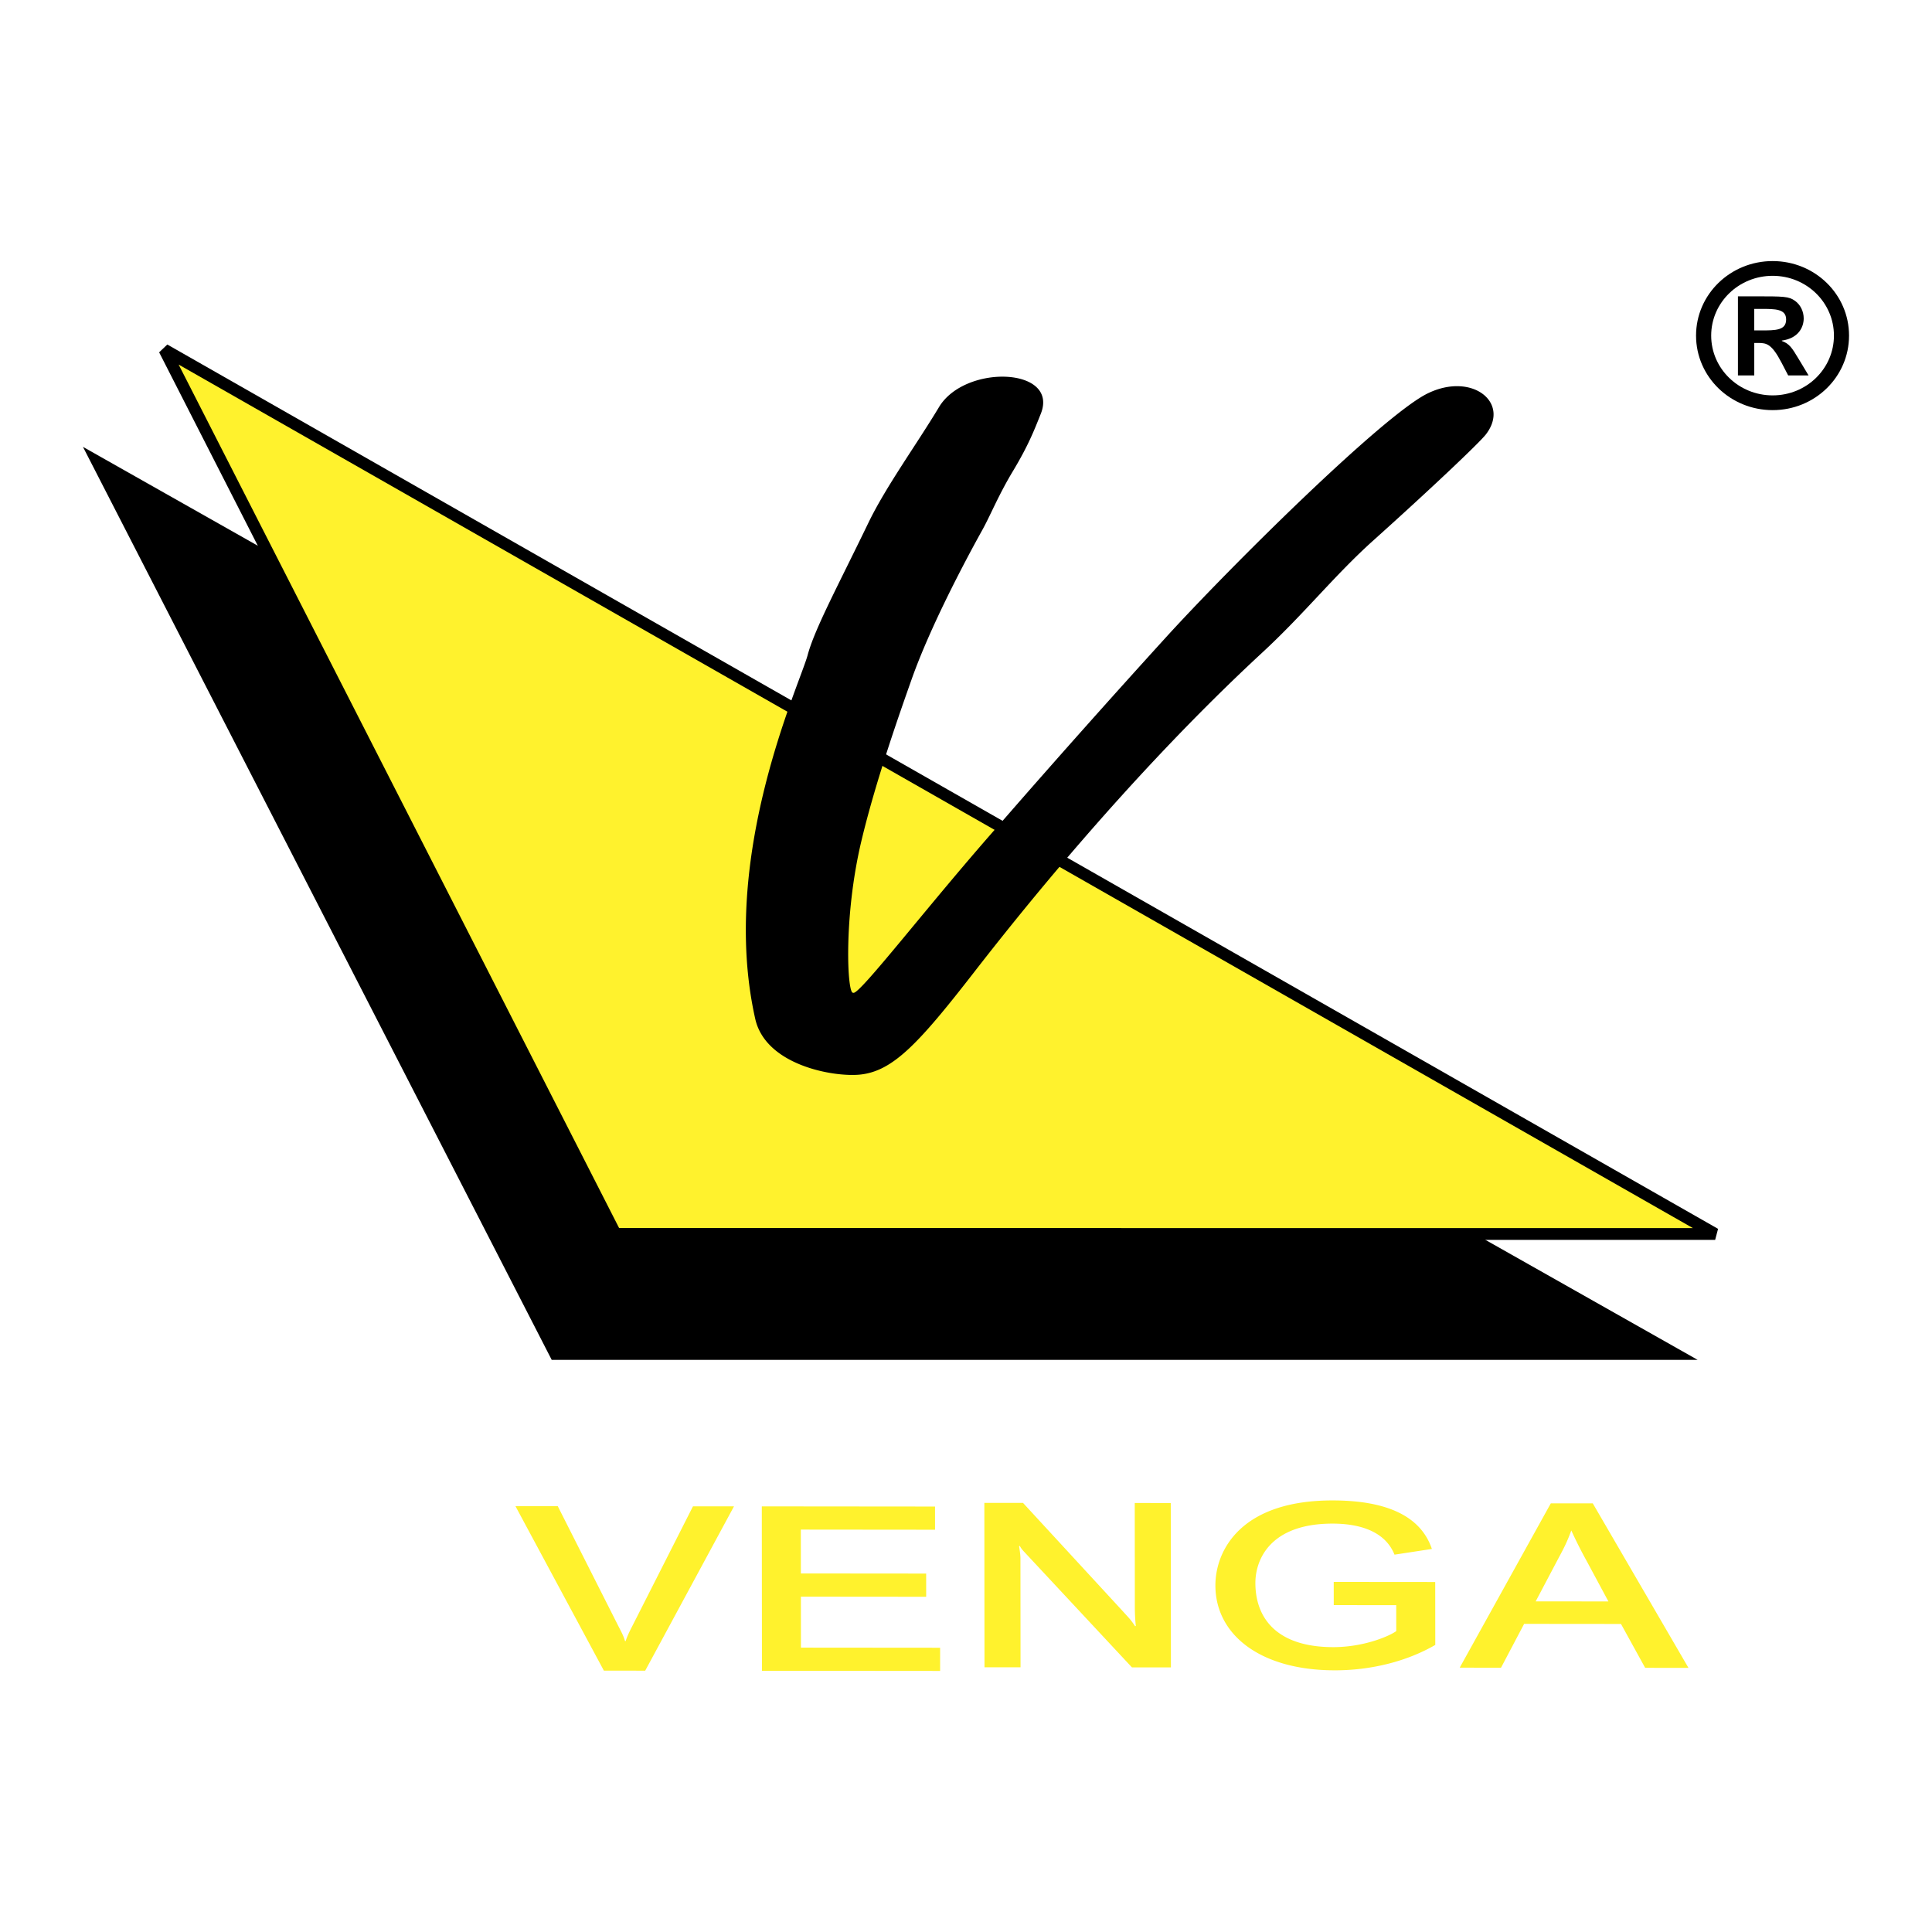
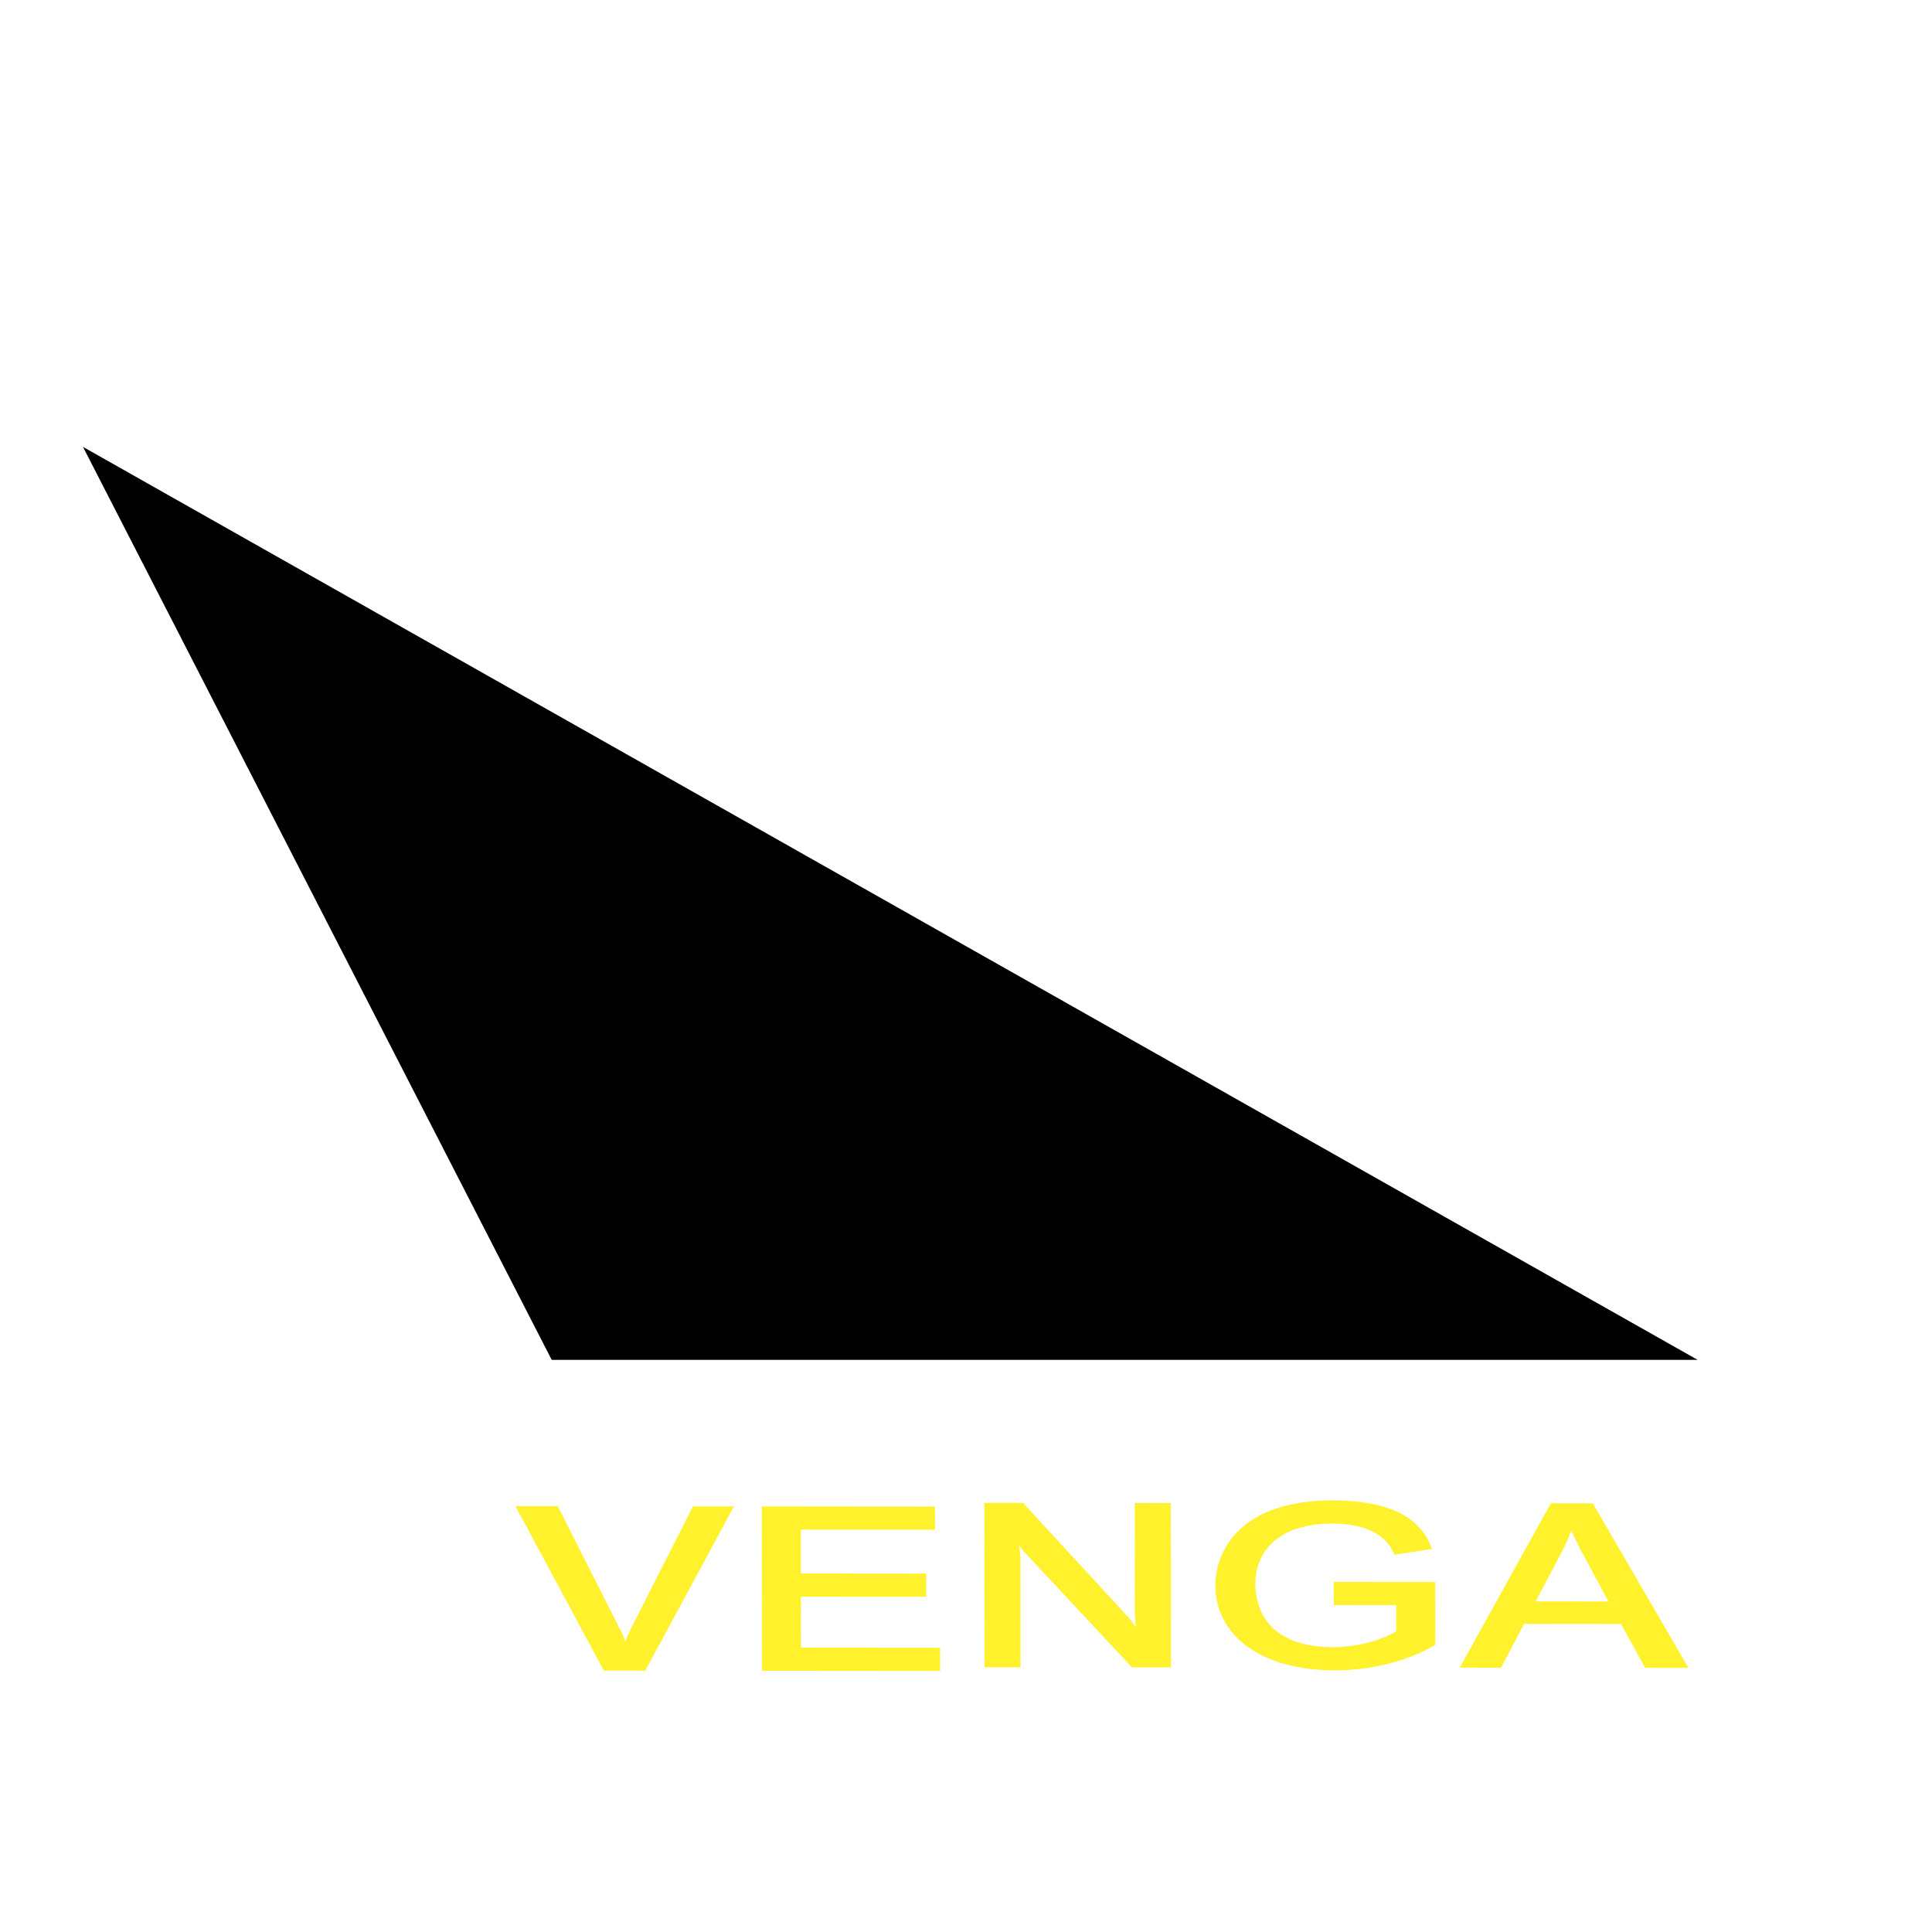
<svg xmlns="http://www.w3.org/2000/svg" width="2500" height="2500" viewBox="0 0 192.756 192.756">
  <g fill-rule="evenodd" clip-rule="evenodd">
-     <path fill="#fff" d="M0 0h192.756v192.756H0V0z" />
    <path d="M8.276 44.583l161.103 91.094-114.335-.003L8.276 44.583z" />
-     <path fill="#fff22d" stroke="#000" stroke-width="1.178" stroke-miterlimit="2.613" d="M16.402 34.884l154.718 88.23-109.712-.003-45.006-88.227z" />
-     <path d="M93.687 40.613c2.592-4.312 12.011-3.972 10.15.68-.678 1.696-1.252 3.174-2.799 5.749-1.432 2.382-2.232 4.398-3.031 5.833-1.725 3.101-5.22 9.694-7.077 14.966-.963 2.736-3.533 9.924-5 16.11-1.802 7.604-1.395 15.317-.814 15.09.478.466 7.723-9.072 15-17.246a1138.032 1138.032 0 0 1 16.161-18.153c6.396-7.033 21.72-22.226 26.162-24.391 4.417-2.156 8.255.907 5.813 4.083-.656.852-5.541 5.477-11.196 10.551-3.92 3.517-6.861 7.283-11.128 11.232-13.488 12.483-24.72 26.699-28.834 31.997-5.465 7.033-8.024 9.757-11.279 10.097-2.606.272-9.418-.907-10.465-5.559-3.642-16.19 4.443-33.353 5.232-36.307.697-2.609 3.112-7.081 6.046-13.16 1.75-3.628 4.795-7.805 7.059-11.572z" />
    <path d="M73.229 150.29l-4.09-.004-6.091 12.021c-.098.183-.46.893-.625 1.42h-.066c-.132-.436-.231-.666-.627-1.422l-6.08-12.031-4.222-.003 8.821 16.407 4.123.005 8.857-16.393zM93.796 166.709l-.001-2.313-13.885-.012-.004-5.086 12.499.011-.002-2.314-12.5-.011-.004-4.376 13.391.013-.002-2.313-17.283-.016.015 16.401 17.776.016zM116.823 166.358l-.015-16.4-3.594-.003.009 10.377c0 .847.068 1.672.101 1.878l-.065.046c-.496-.733-.627-.825-1.287-1.559l-9.905-10.752-3.859-.003.015 16.401 3.596.003-.01-10.903c0-.344-.1-.963-.134-1.169l.066-.046c.1.184.198.344.464.619l10.729 11.509 3.889.002zM143.198 164.114l-.006-6.277-10.126-.009.003 2.314 6.232.006.003 2.588c-.692.503-3.231 1.602-6.299 1.599-5.573-.006-7.753-2.848-7.755-6.398-.004-2.267 1.412-5.931 7.712-5.926 2.276.001 5.146.554 6.169 3.098l3.728-.57c-1.091-3.23-4.424-4.838-9.898-4.841-9.202-.009-11.705 5.028-11.701 8.487.004 4.88 4.427 8.457 11.914 8.464 3.661.002 7.222-.911 10.024-2.535zM160.472 159.776l-2.181-4.057a42.784 42.784 0 0 1-1.521-3.024c-.427 1.146-.69 1.671-1.283 2.771l-2.272 4.305 7.257.005zm7.987 6.627l-4.321-.004-2.411-4.377-9.664-.009-2.306 4.374-4.121-.004 9.088-16.394 4.188.003 9.547 16.411z" fill="#fff22d" />
-     <path d="M184.479 33.483c0-4.115-3.402-7.436-7.622-7.436-4.217 0-7.642 3.321-7.642 7.436s3.425 7.436 7.642 7.436c4.22 0 7.622-3.32 7.622-7.436zm-1.507 0c0 3.299-2.731 5.964-6.114 5.964s-6.133-2.665-6.133-5.964c0-3.3 2.75-5.965 6.133-5.965s6.114 2.665 6.114 5.965zm-2.528 3.976l-.958-1.591c-.713-1.193-.958-1.572-1.711-1.849v-.04c1.649-.219 2.181-1.332 2.181-2.207 0-.656-.285-1.332-.857-1.75-.631-.457-1.1-.457-4.075-.457h-1.63v7.893h1.63v-3.241h.429c.814 0 1.324.119 2.282 1.948l.673 1.293h2.036v.001zm-2.241-5.586c0 1.093-1.04 1.093-2.507 1.093h-.673v-2.147h.673c1.427-.001 2.507-.001 2.507 1.054z" />
  </g>
</svg>